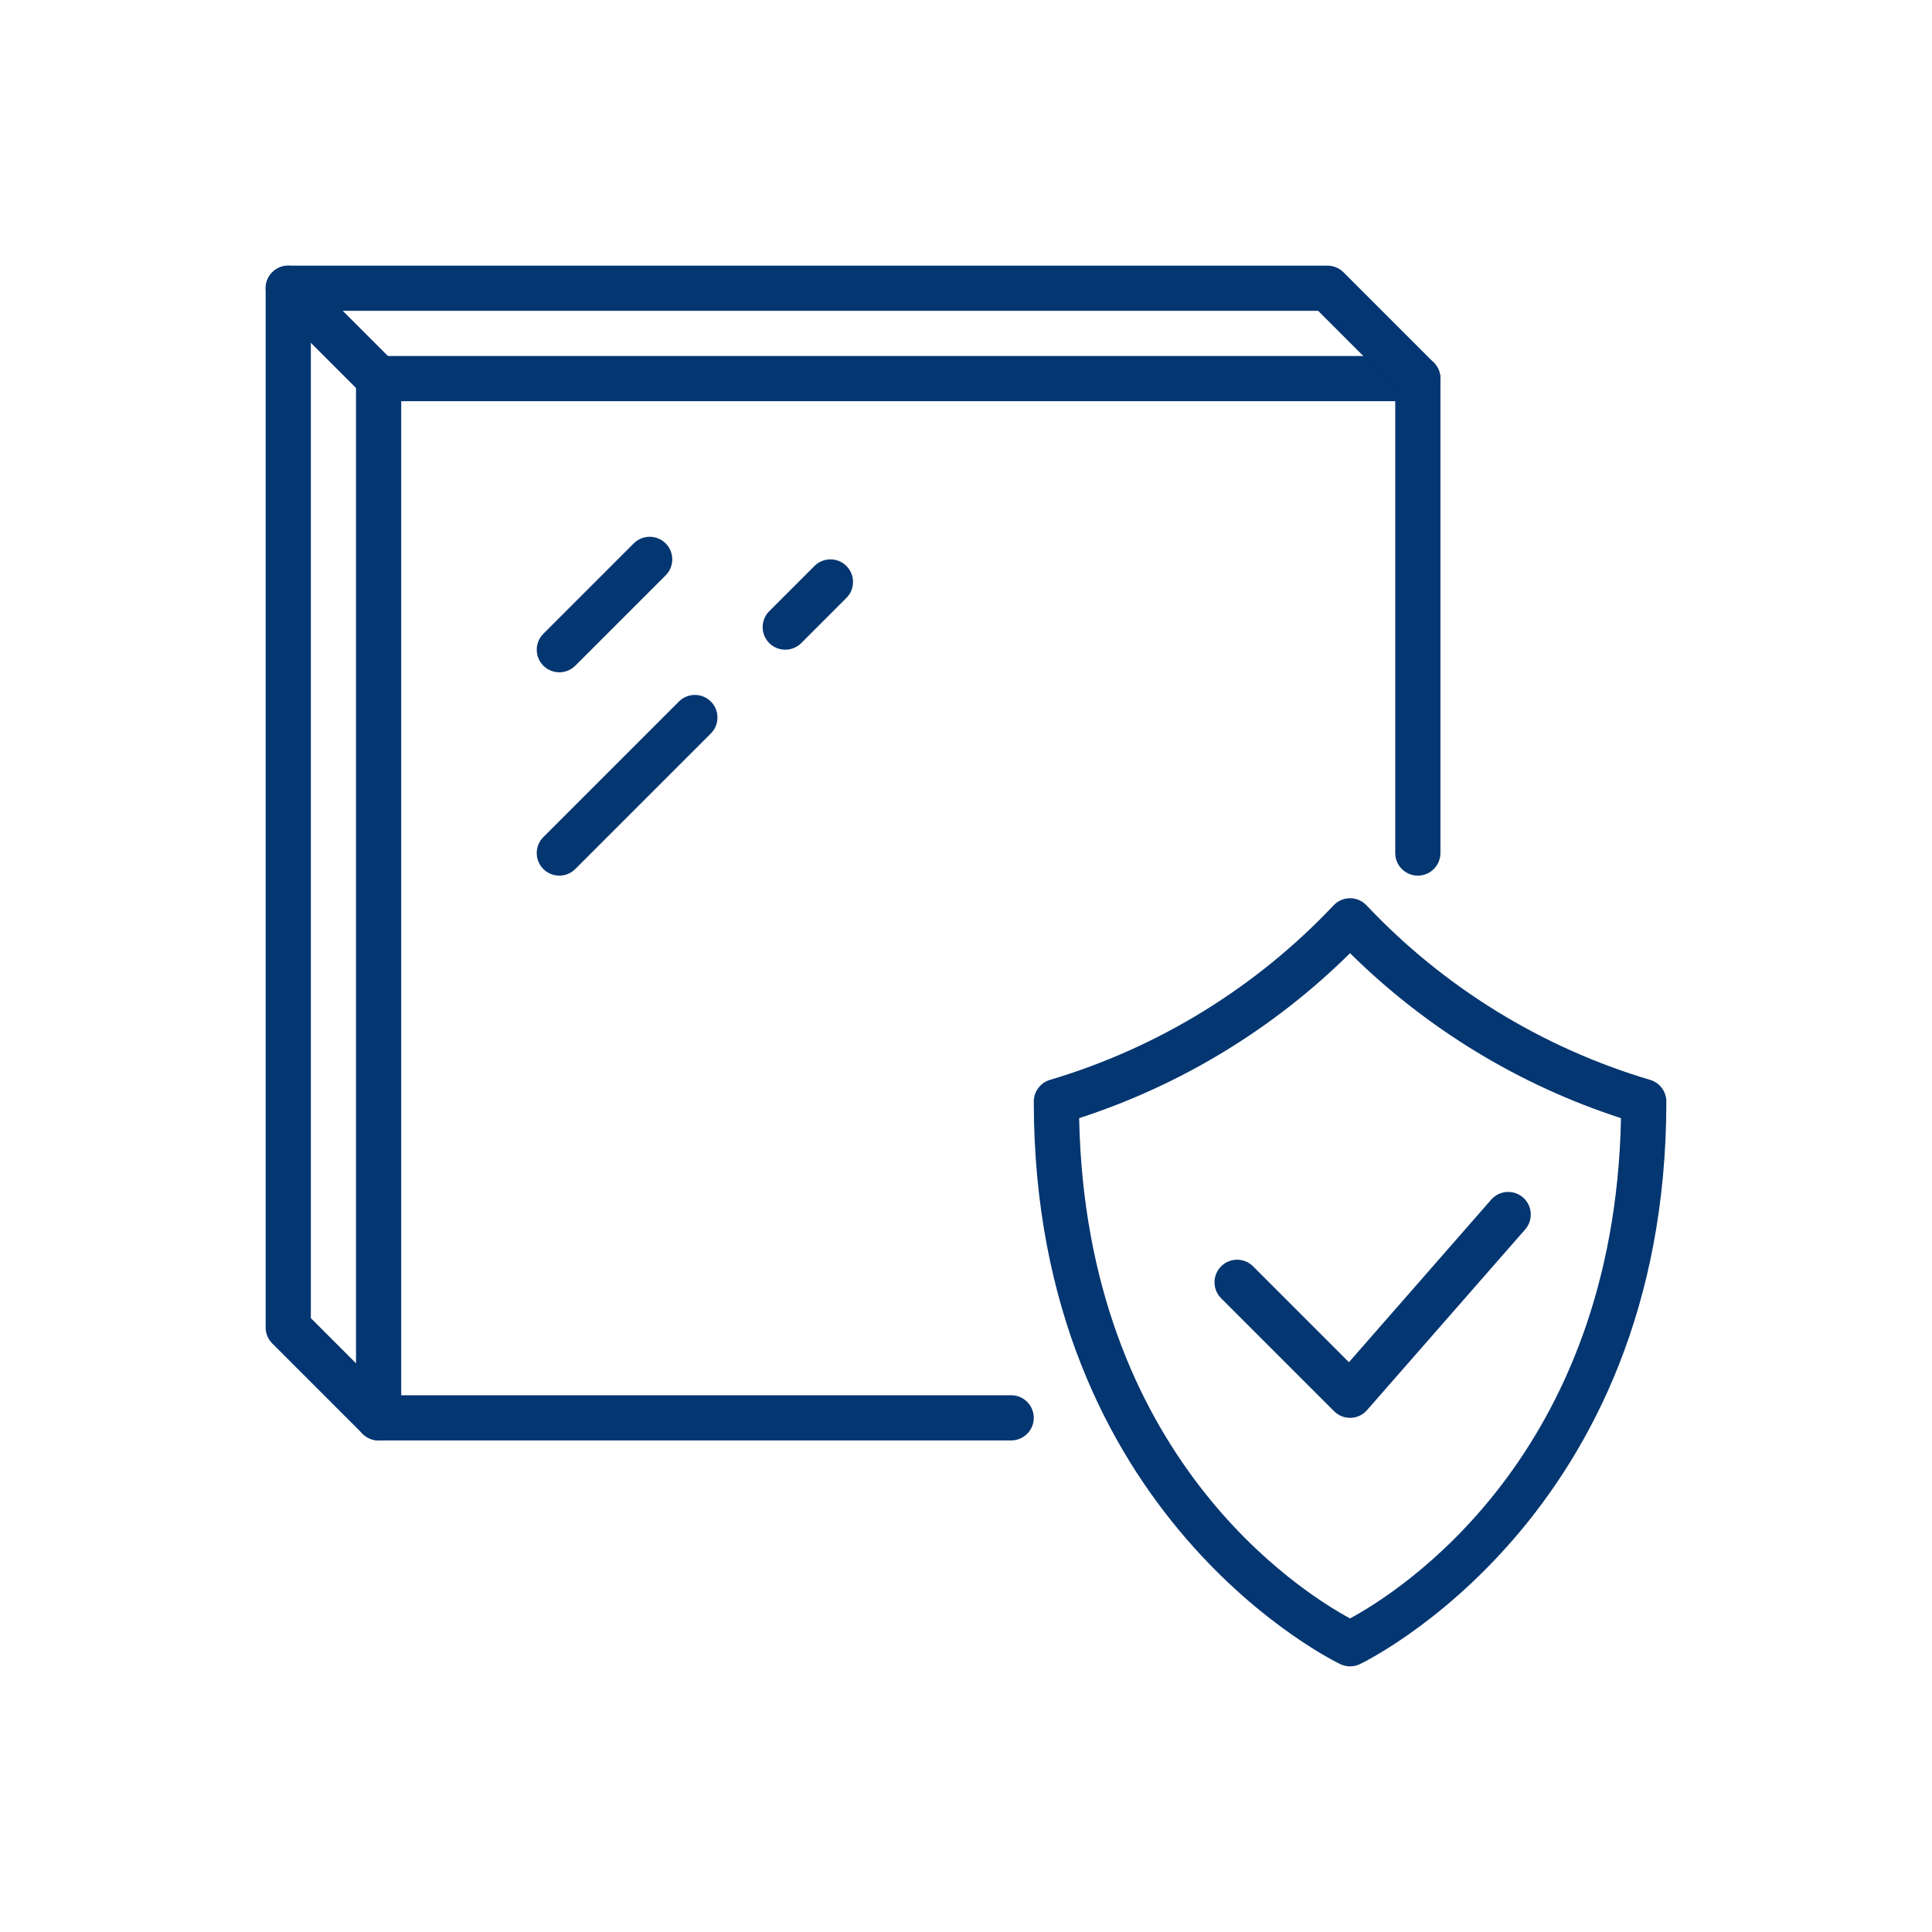
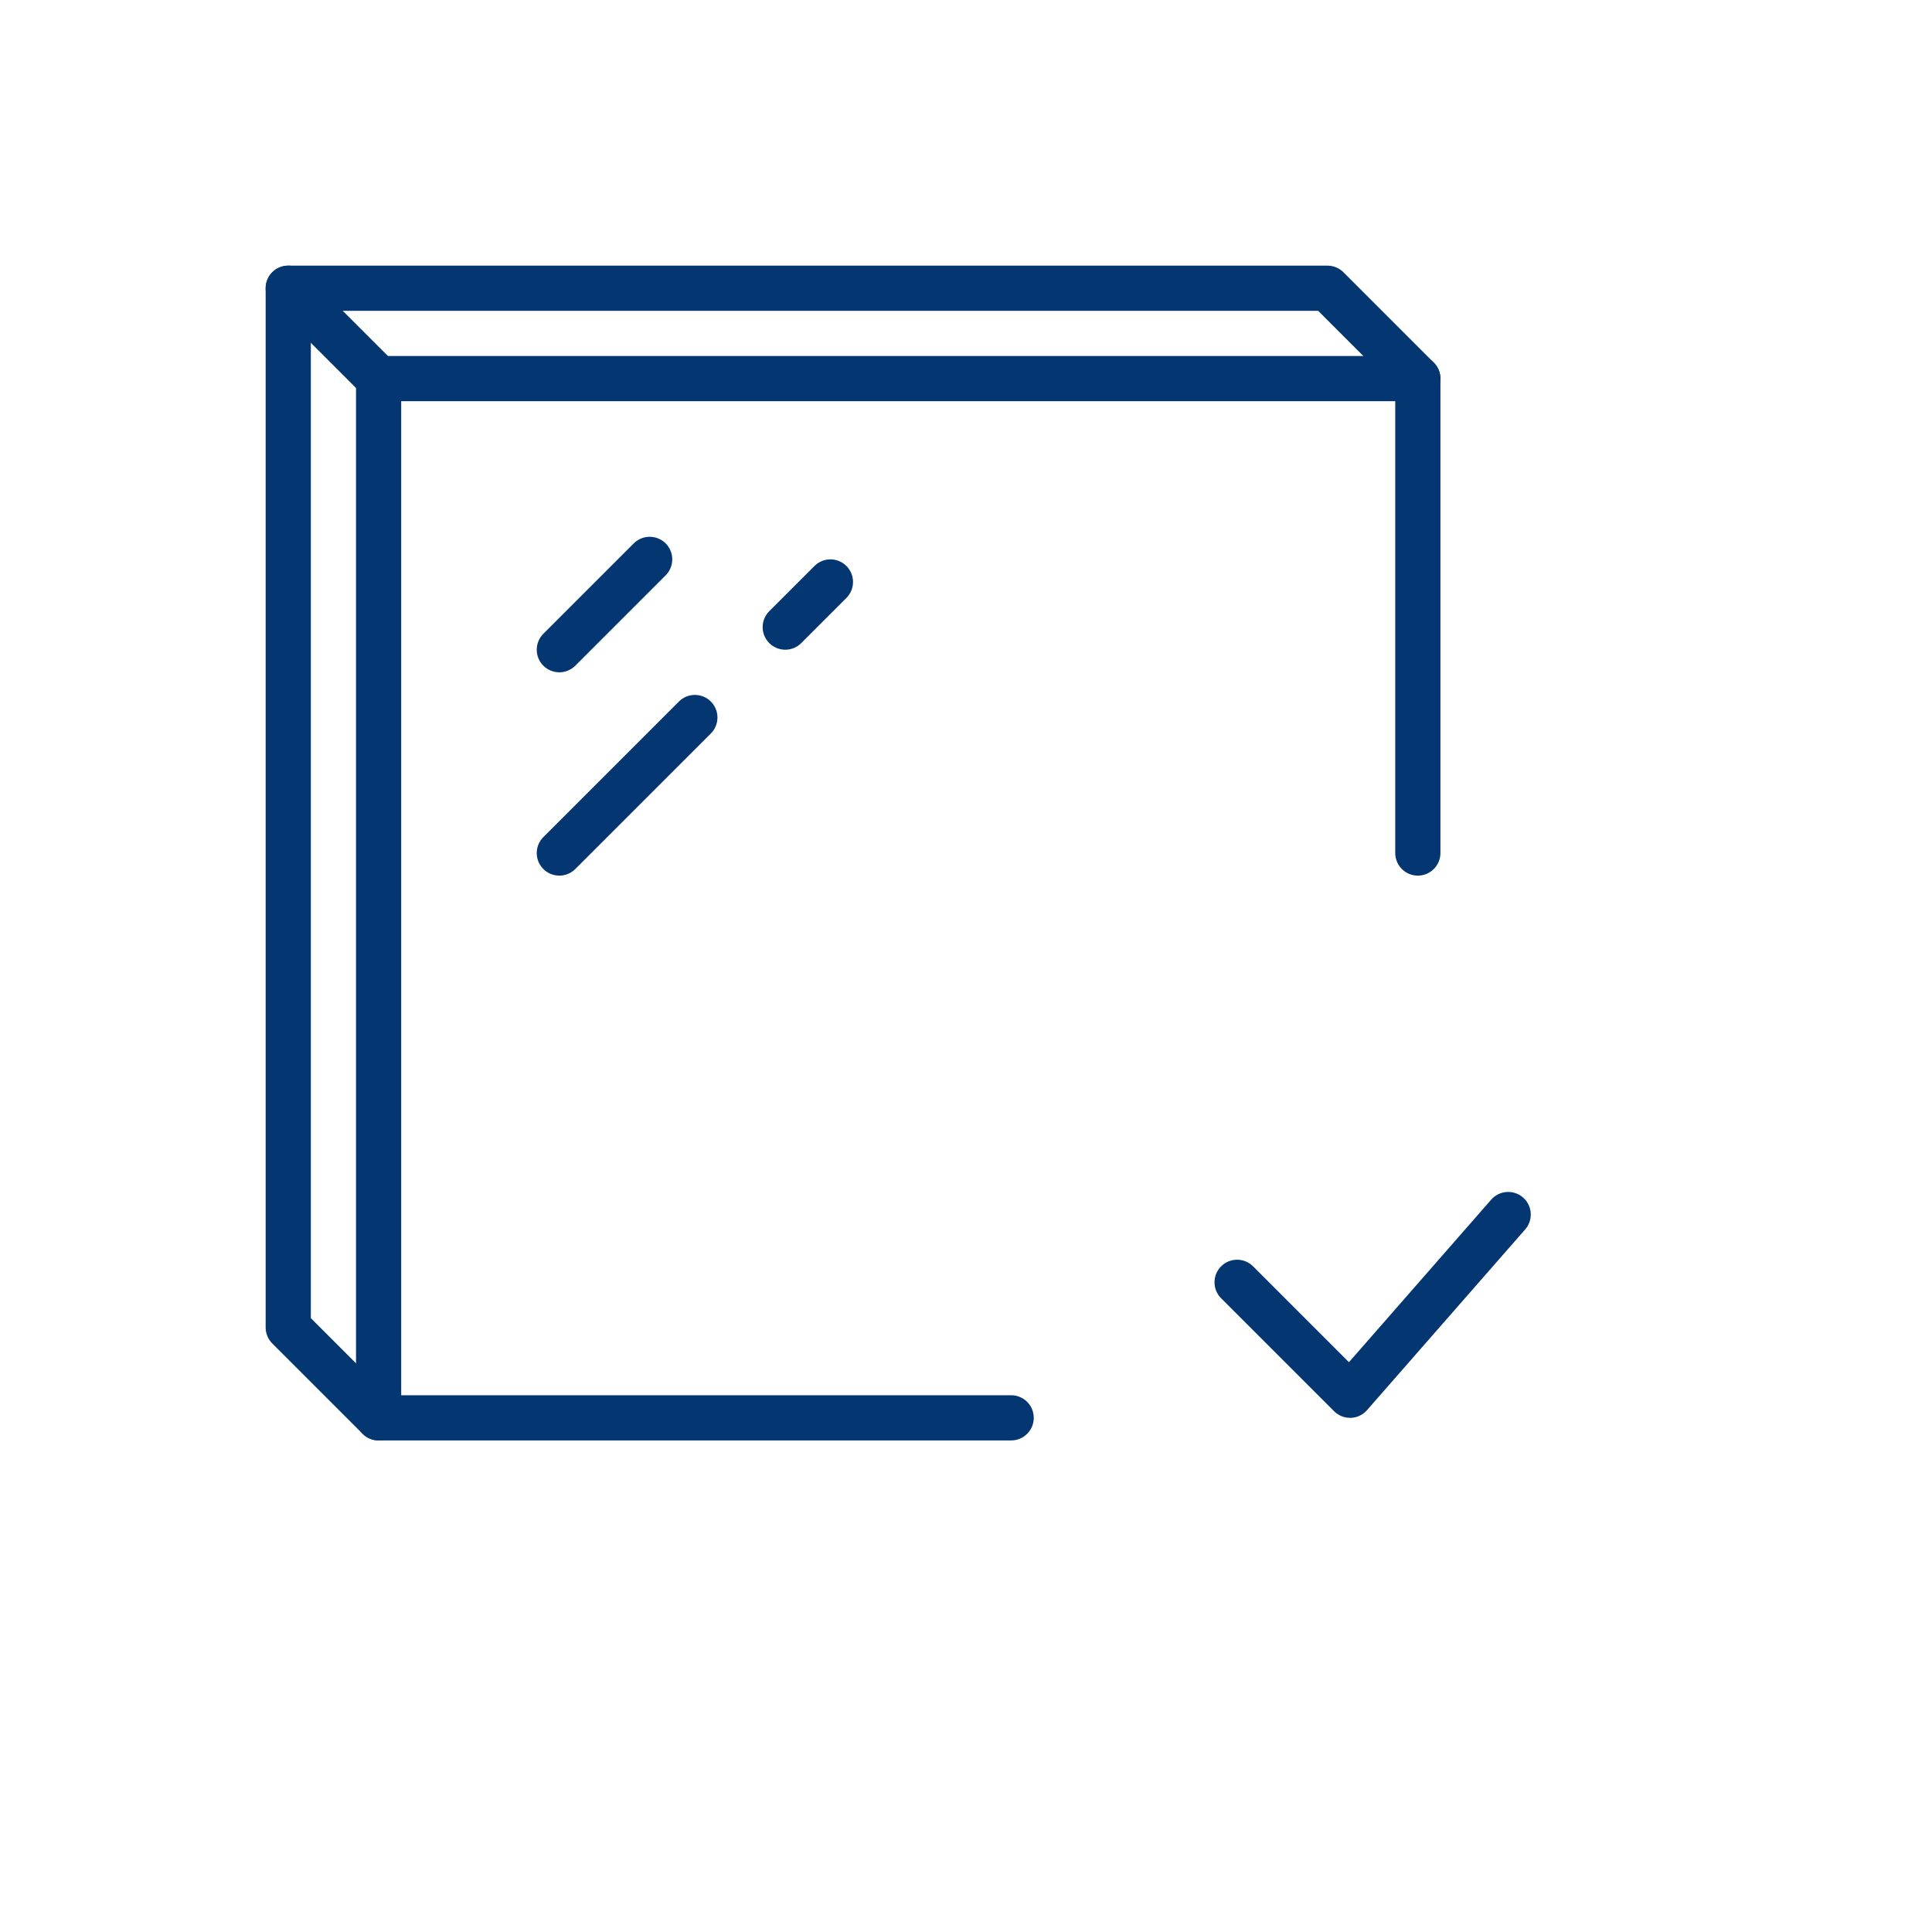
<svg xmlns="http://www.w3.org/2000/svg" width="80" height="80" viewBox="0 0 80 80" fill="none">
  <g id="ico">
    <path id="Vector" d="M41.871 59.645H15.677C15.16 59.645 14.742 59.227 14.742 58.71V15.677C14.742 15.161 15.16 14.742 15.677 14.742H58.709C59.226 14.742 59.645 15.161 59.645 15.677V35.323C59.645 35.839 59.226 36.258 58.709 36.258C58.193 36.258 57.774 35.839 57.774 35.323V16.613H16.613V57.774H41.871C42.388 57.774 42.806 58.193 42.806 58.71C42.806 59.227 42.388 59.645 41.871 59.645Z" fill="#043671" />
    <path id="Vector_2" d="M15.677 59.645C15.438 59.645 15.199 59.554 15.016 59.371L11.274 55.63C11.098 55.454 11 55.217 11 54.968V11.935C11 11.419 11.419 11 11.935 11H54.968C55.216 11 55.454 11.098 55.63 11.274L59.371 15.016C59.736 15.38 59.736 15.973 59.371 16.338C59.007 16.703 58.414 16.703 58.049 16.338L54.581 12.87H12.871V54.58L16.339 58.048C16.704 58.413 16.704 59.005 16.339 59.37C16.157 59.553 15.917 59.644 15.677 59.644V59.645Z" fill="#043671" />
    <path id="Vector_3" d="M15.677 16.613C15.438 16.613 15.199 16.522 15.016 16.339L11.274 12.597C10.909 12.231 10.909 11.64 11.274 11.274C11.639 10.908 12.231 10.909 12.596 11.274L16.338 15.016C16.703 15.38 16.703 15.973 16.338 16.338C16.156 16.52 15.916 16.612 15.676 16.612L15.677 16.613Z" fill="#043671" />
    <path id="Vector_4" d="M23.161 27.839C22.921 27.839 22.683 27.747 22.499 27.565C22.134 27.2 22.134 26.607 22.499 26.243L26.241 22.501C26.606 22.136 27.199 22.136 27.564 22.501C27.928 22.866 27.928 23.458 27.564 23.823L23.822 27.565C23.639 27.747 23.4 27.839 23.16 27.839H23.161Z" fill="#043671" />
    <path id="Vector_5" d="M32.516 26.903C32.276 26.903 32.038 26.812 31.854 26.63C31.489 26.265 31.489 25.672 31.854 25.307L33.725 23.436C34.09 23.071 34.683 23.071 35.048 23.436C35.413 23.801 35.413 24.394 35.048 24.759L33.177 26.63C32.994 26.812 32.755 26.903 32.515 26.903H32.516Z" fill="#043671" />
    <path id="Vector_6" d="M23.161 36.258C22.921 36.258 22.683 36.167 22.499 35.984C22.134 35.62 22.134 35.027 22.499 34.662L28.112 29.049C28.477 28.684 29.07 28.684 29.435 29.049C29.799 29.414 29.799 30.007 29.435 30.372L23.822 35.984C23.639 36.167 23.4 36.258 23.16 36.258H23.161Z" fill="#043671" />
-     <path id="Vector_7" d="M55.903 69C55.77 69 55.636 68.972 55.512 68.915C55.384 68.856 42.807 62.852 42.807 45.613C42.807 45.199 43.079 44.834 43.475 44.716C47.954 43.386 52.017 40.886 55.223 37.487C55.399 37.3 55.646 37.194 55.903 37.194C56.161 37.194 56.407 37.3 56.584 37.487C59.789 40.886 63.852 43.386 68.331 44.716C68.728 44.834 69 45.199 69 45.613C69 62.85 56.423 68.856 56.295 68.915C56.171 68.972 56.037 69 55.903 69ZM44.685 46.3C44.969 60.305 53.873 65.918 55.903 67.016C57.933 65.918 66.839 60.305 67.122 46.3C62.903 44.932 59.054 42.587 55.903 39.469C52.752 42.587 48.904 44.932 44.685 46.3Z" fill="#043671" />
    <path id="Vector_8" d="M55.903 58.71C55.656 58.71 55.418 58.611 55.242 58.436L50.564 53.759C50.199 53.394 50.199 52.801 50.564 52.436C50.929 52.071 51.522 52.071 51.887 52.436L55.857 56.406L61.747 49.675C62.087 49.286 62.678 49.247 63.067 49.586C63.455 49.927 63.495 50.518 63.155 50.907L56.606 58.39C56.435 58.586 56.192 58.702 55.934 58.71C55.923 58.71 55.913 58.71 55.902 58.71H55.903Z" fill="#043671" />
  </g>
</svg>